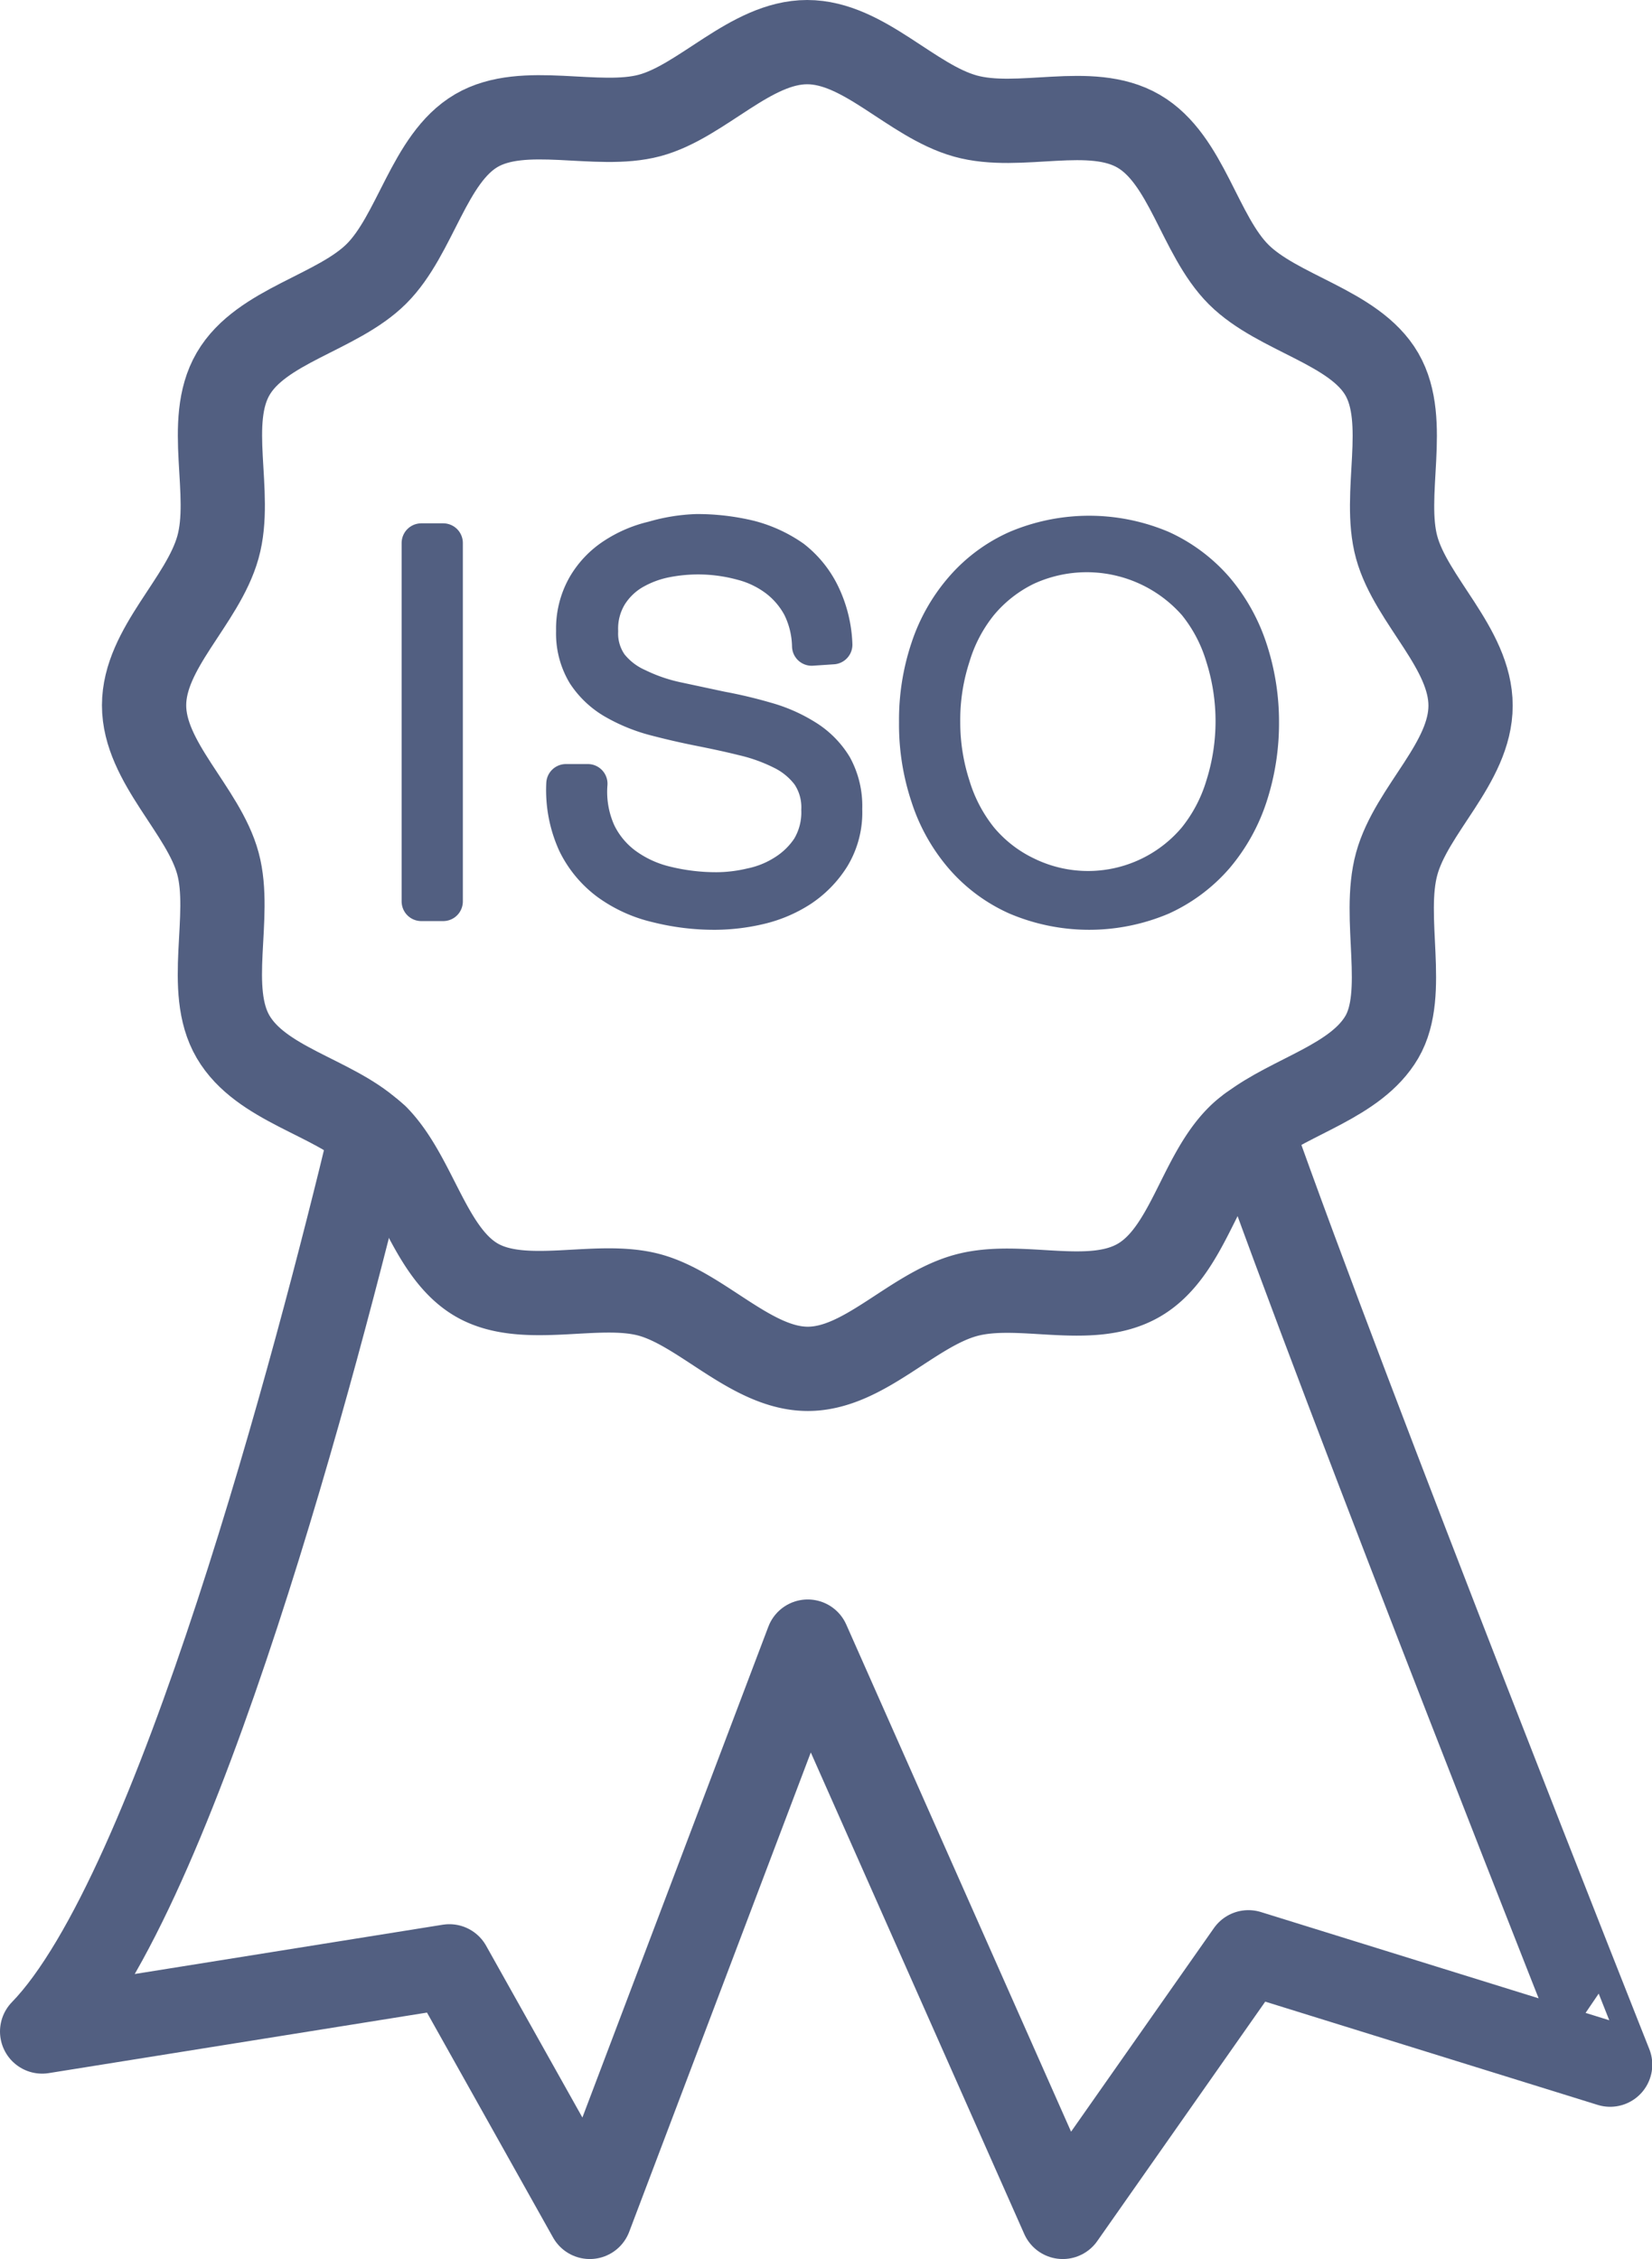
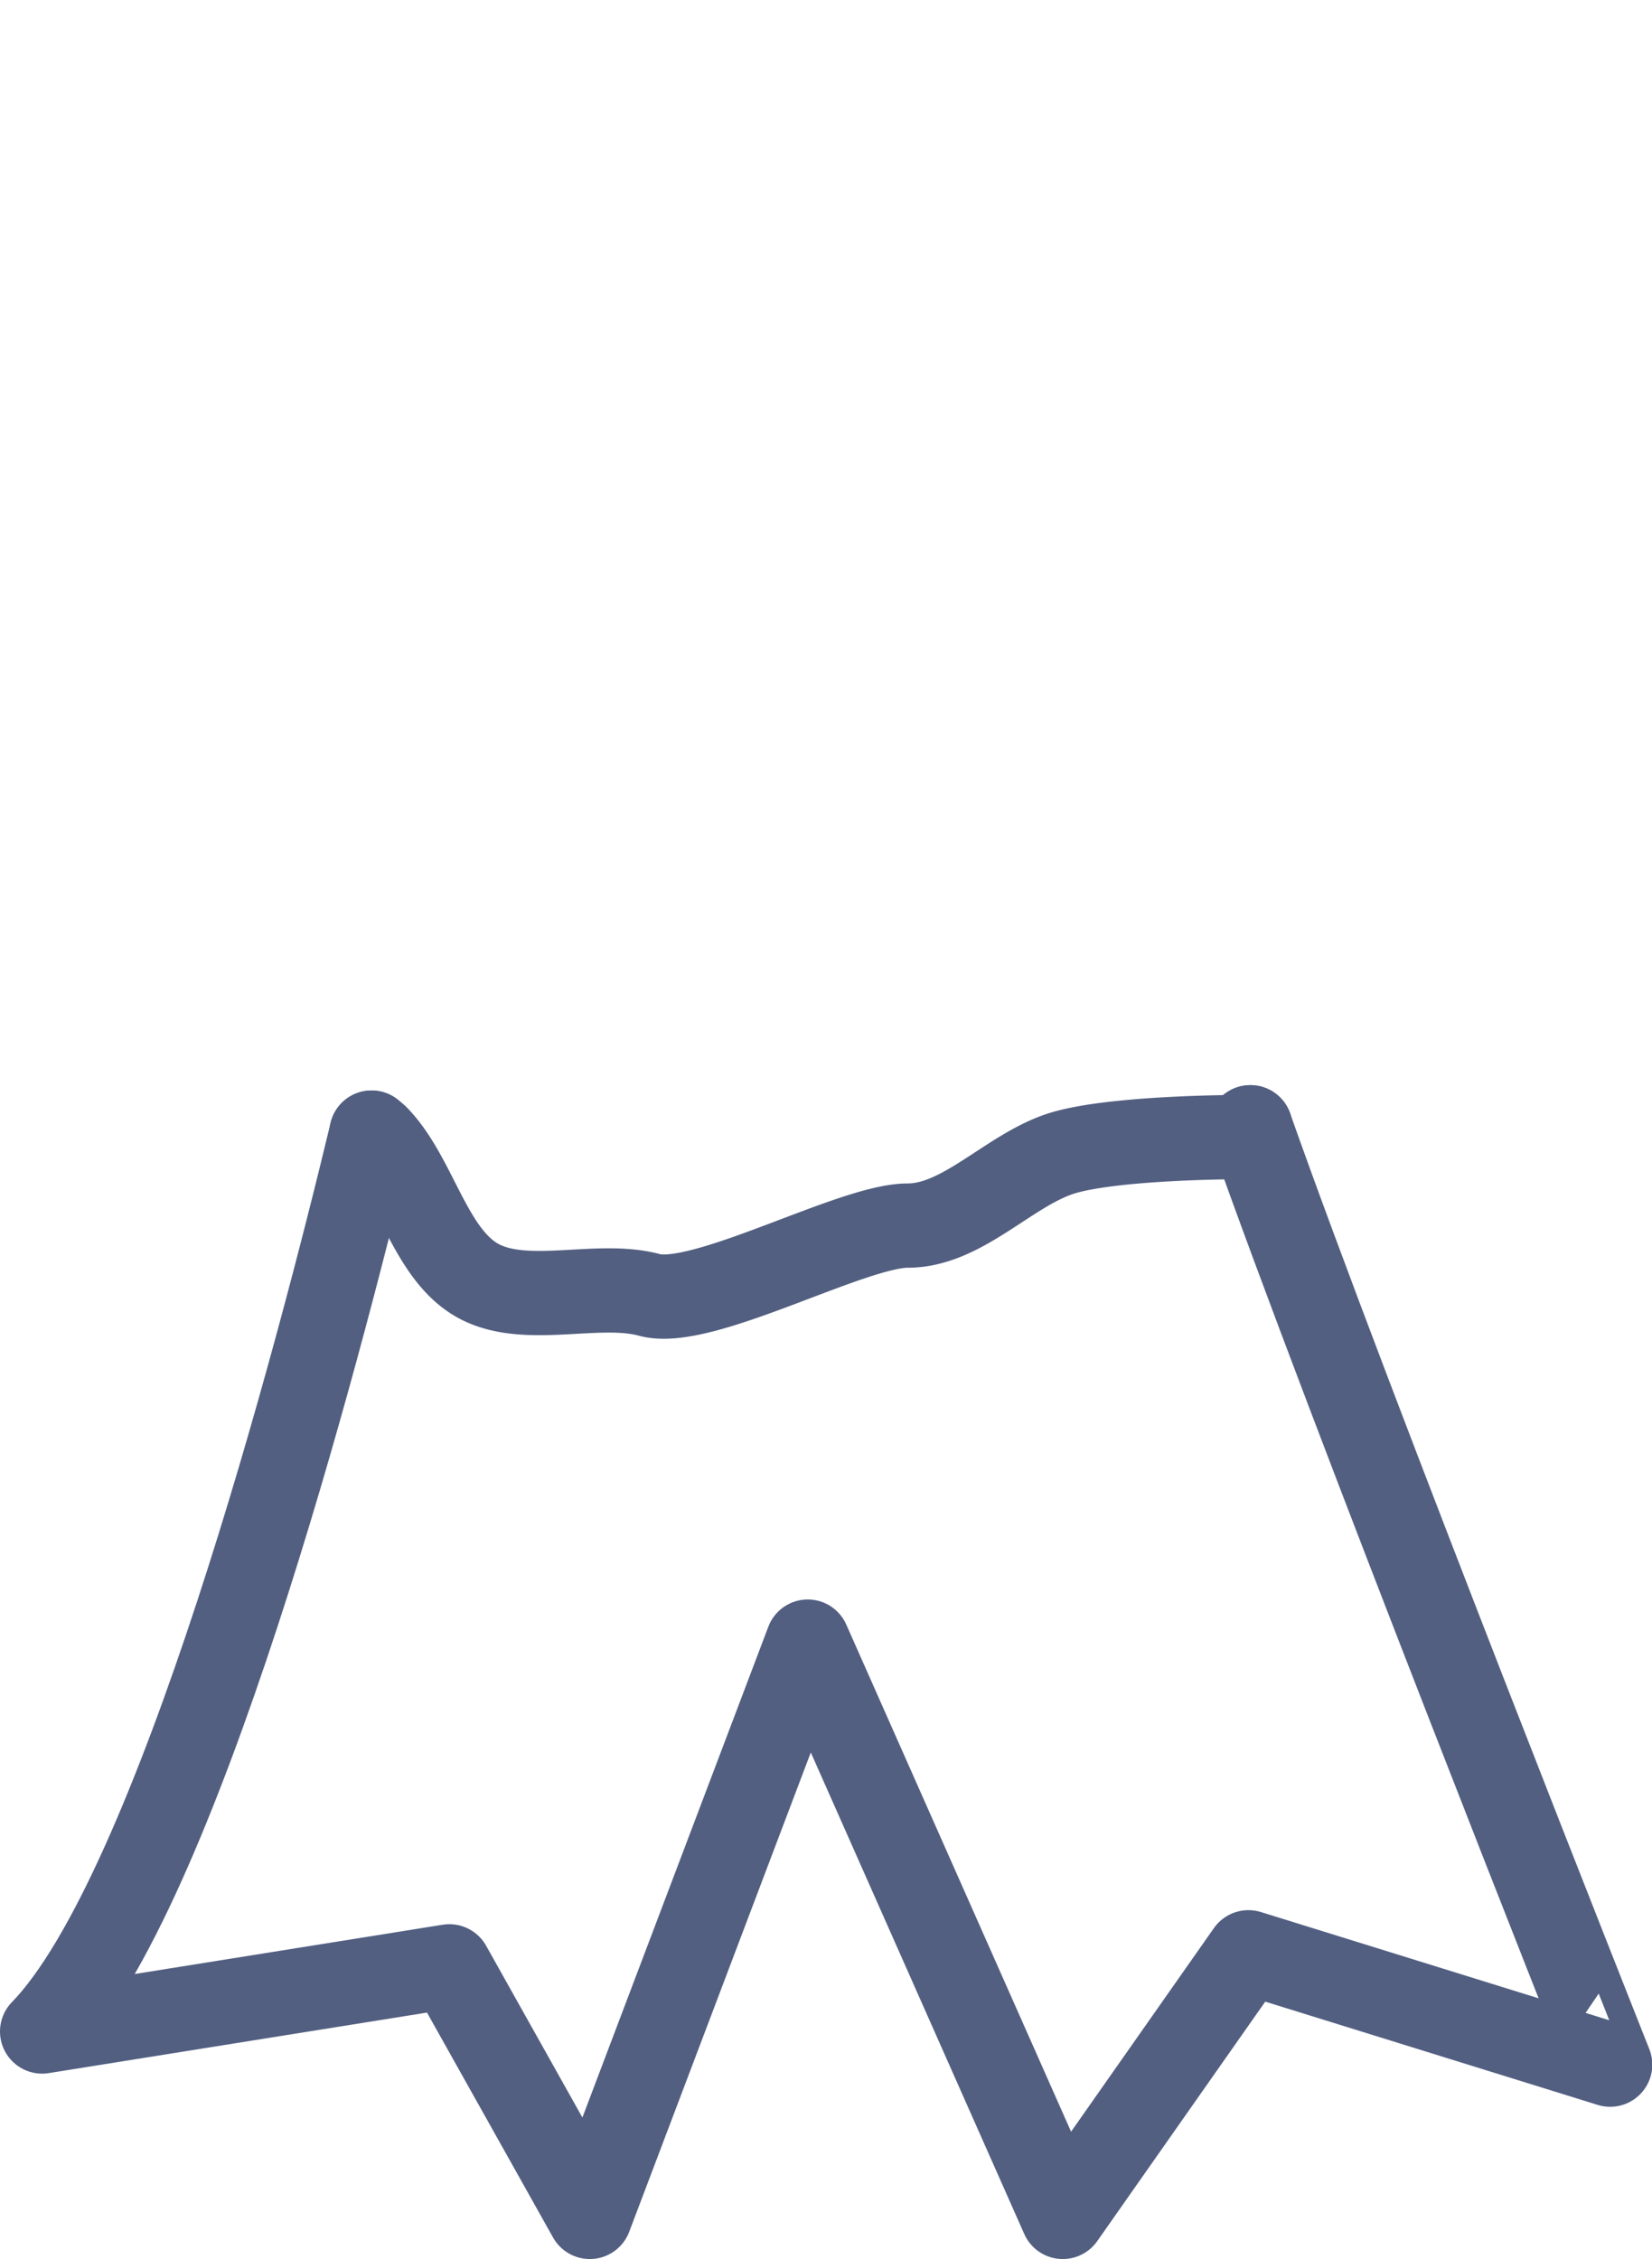
<svg xmlns="http://www.w3.org/2000/svg" viewBox="0 0 58.82 80.43">
  <defs>
    <style>.cls-1{fill:#525f81;stroke-width:1.4px;}.cls-1,.cls-2{stroke:#525f81;stroke-linecap:round;stroke-linejoin:round;}.cls-2{fill:none;stroke-width:3px;}</style>
  </defs>
  <g id="图层_2" data-name="图层 2">
    <g id="图层_1-2" data-name="图层 1">
-       <path class="cls-1" d="M15,19.33h.78V32.09H15Z" />
-       <path class="cls-1" d="M28.9,23a3.35,3.35,0,0,0-.35-1.43,3.1,3.1,0,0,0-.85-1,3.57,3.57,0,0,0-1.27-.61,6,6,0,0,0-2.77-.09,3.81,3.81,0,0,0-1.15.44,2.56,2.56,0,0,0-.86.84,2.36,2.36,0,0,0-.34,1.32,2,2,0,0,0,.37,1.25,2.65,2.65,0,0,0,1,.77,6.11,6.11,0,0,0,1.39.48l1.59.34a16.23,16.23,0,0,1,1.6.38,5.32,5.32,0,0,1,1.39.61,3,3,0,0,1,1,1A2.9,2.9,0,0,1,30,28.8a3,3,0,0,1-.43,1.68,3.69,3.69,0,0,1-1.08,1.11,4.58,4.58,0,0,1-1.45.62,7,7,0,0,1-1.53.19,8.28,8.28,0,0,1-2.1-.25,4.75,4.75,0,0,1-1.72-.78A3.76,3.76,0,0,1,20.55,30a4.51,4.51,0,0,1-.4-2.1h.78a3.6,3.6,0,0,0,.31,1.78,3.18,3.18,0,0,0,1,1.19,4.14,4.14,0,0,0,1.49.67,7.52,7.52,0,0,0,1.8.21,5.5,5.5,0,0,0,1.23-.15,3.55,3.55,0,0,0,1.19-.48,3,3,0,0,0,.92-.89,2.53,2.53,0,0,0,.36-1.4,2.16,2.16,0,0,0-.37-1.31,2.76,2.76,0,0,0-1-.82,6.24,6.24,0,0,0-1.4-.5c-.52-.13-1.05-.24-1.6-.35s-1.06-.23-1.59-.37a5.87,5.87,0,0,1-1.39-.58,3,3,0,0,1-1-.95,2.72,2.72,0,0,1-.38-1.49,3,3,0,0,1,.39-1.57,3.14,3.14,0,0,1,1-1.05,4.27,4.27,0,0,1,1.38-.59A6.15,6.15,0,0,1,24.81,19a7.92,7.92,0,0,1,1.87.22,4.71,4.71,0,0,1,1.52.7,3.56,3.56,0,0,1,1,1.23,4.42,4.42,0,0,1,.45,1.8Z" />
-       <path class="cls-1" d="M44.84,25.71a8.31,8.31,0,0,1-.41,2.62,6.32,6.32,0,0,1-1.19,2.13,5.61,5.61,0,0,1-1.9,1.42,6.56,6.56,0,0,1-5.12,0,5.46,5.46,0,0,1-1.91-1.42,6.15,6.15,0,0,1-1.19-2.13,8,8,0,0,1-.41-2.62,7.93,7.93,0,0,1,.41-2.61A6.15,6.15,0,0,1,34.31,21a5.46,5.46,0,0,1,1.91-1.42,6.56,6.56,0,0,1,5.12,0A5.61,5.61,0,0,1,43.24,21a6.32,6.32,0,0,1,1.19,2.13A8.2,8.2,0,0,1,44.84,25.71Zm-11.35,0A7.43,7.43,0,0,0,33.85,28a5.65,5.65,0,0,0,1,1.9,4.93,4.93,0,0,0,1.66,1.29,5.07,5.07,0,0,0,6.11-1.29,5.63,5.63,0,0,0,1-1.9,7.69,7.69,0,0,0,0-4.65,5.53,5.53,0,0,0-1-1.9,5.22,5.22,0,0,0-6.11-1.3,5,5,0,0,0-1.66,1.3,5.55,5.55,0,0,0-1,1.9A7.37,7.37,0,0,0,33.49,25.71Z" />
-       <path class="cls-2" d="M44.52,40.13a2.89,2.89,0,0,0-.42.35c-1.41,1.4-1.82,4.1-3.56,5.1s-4.24,0-6.17.54-3.61,2.61-5.61,2.61S25,46.61,23.13,46.1s-4.48.45-6.17-.54-2.17-3.69-3.56-5.1l-.17-.14" />
-       <path class="cls-2" d="M44.52,40.13C46,39,48.28,38.49,49.2,36.92s0-4.24.53-6.17,2.63-3.59,2.63-5.63-2.11-3.74-2.63-5.63.45-4.48-.53-6.17-3.7-2.15-5.1-3.55-1.84-4.1-3.56-5.1-4.24,0-6.17-.54S30.76,1.5,28.74,1.5,25,3.61,23.13,4.11s-4.48-.45-6.17.54S14.8,8.36,13.4,9.75s-4.1,1.84-5.1,3.56,0,4.24-.54,6.17-2.63,3.6-2.63,5.63,2.12,3.74,2.63,5.63-.45,4.48.54,6.17,3.51,2.13,4.93,3.41" />
+       <path class="cls-2" d="M44.52,40.13a2.89,2.89,0,0,0-.42.35s-4.24,0-6.17.54-3.61,2.61-5.61,2.61S25,46.61,23.13,46.1s-4.48.45-6.17-.54-2.17-3.69-3.56-5.1l-.17-.14" />
      <path class="cls-2" d="M13.23,40.32c-1.92,8-6.93,27.07-11.73,32L16,70l5,8.92,7.76-20.48,9.08,20.48,6.61-9.42,12.88,4S48,50,44.52,40.13" />
    </g>
  </g>
</svg>